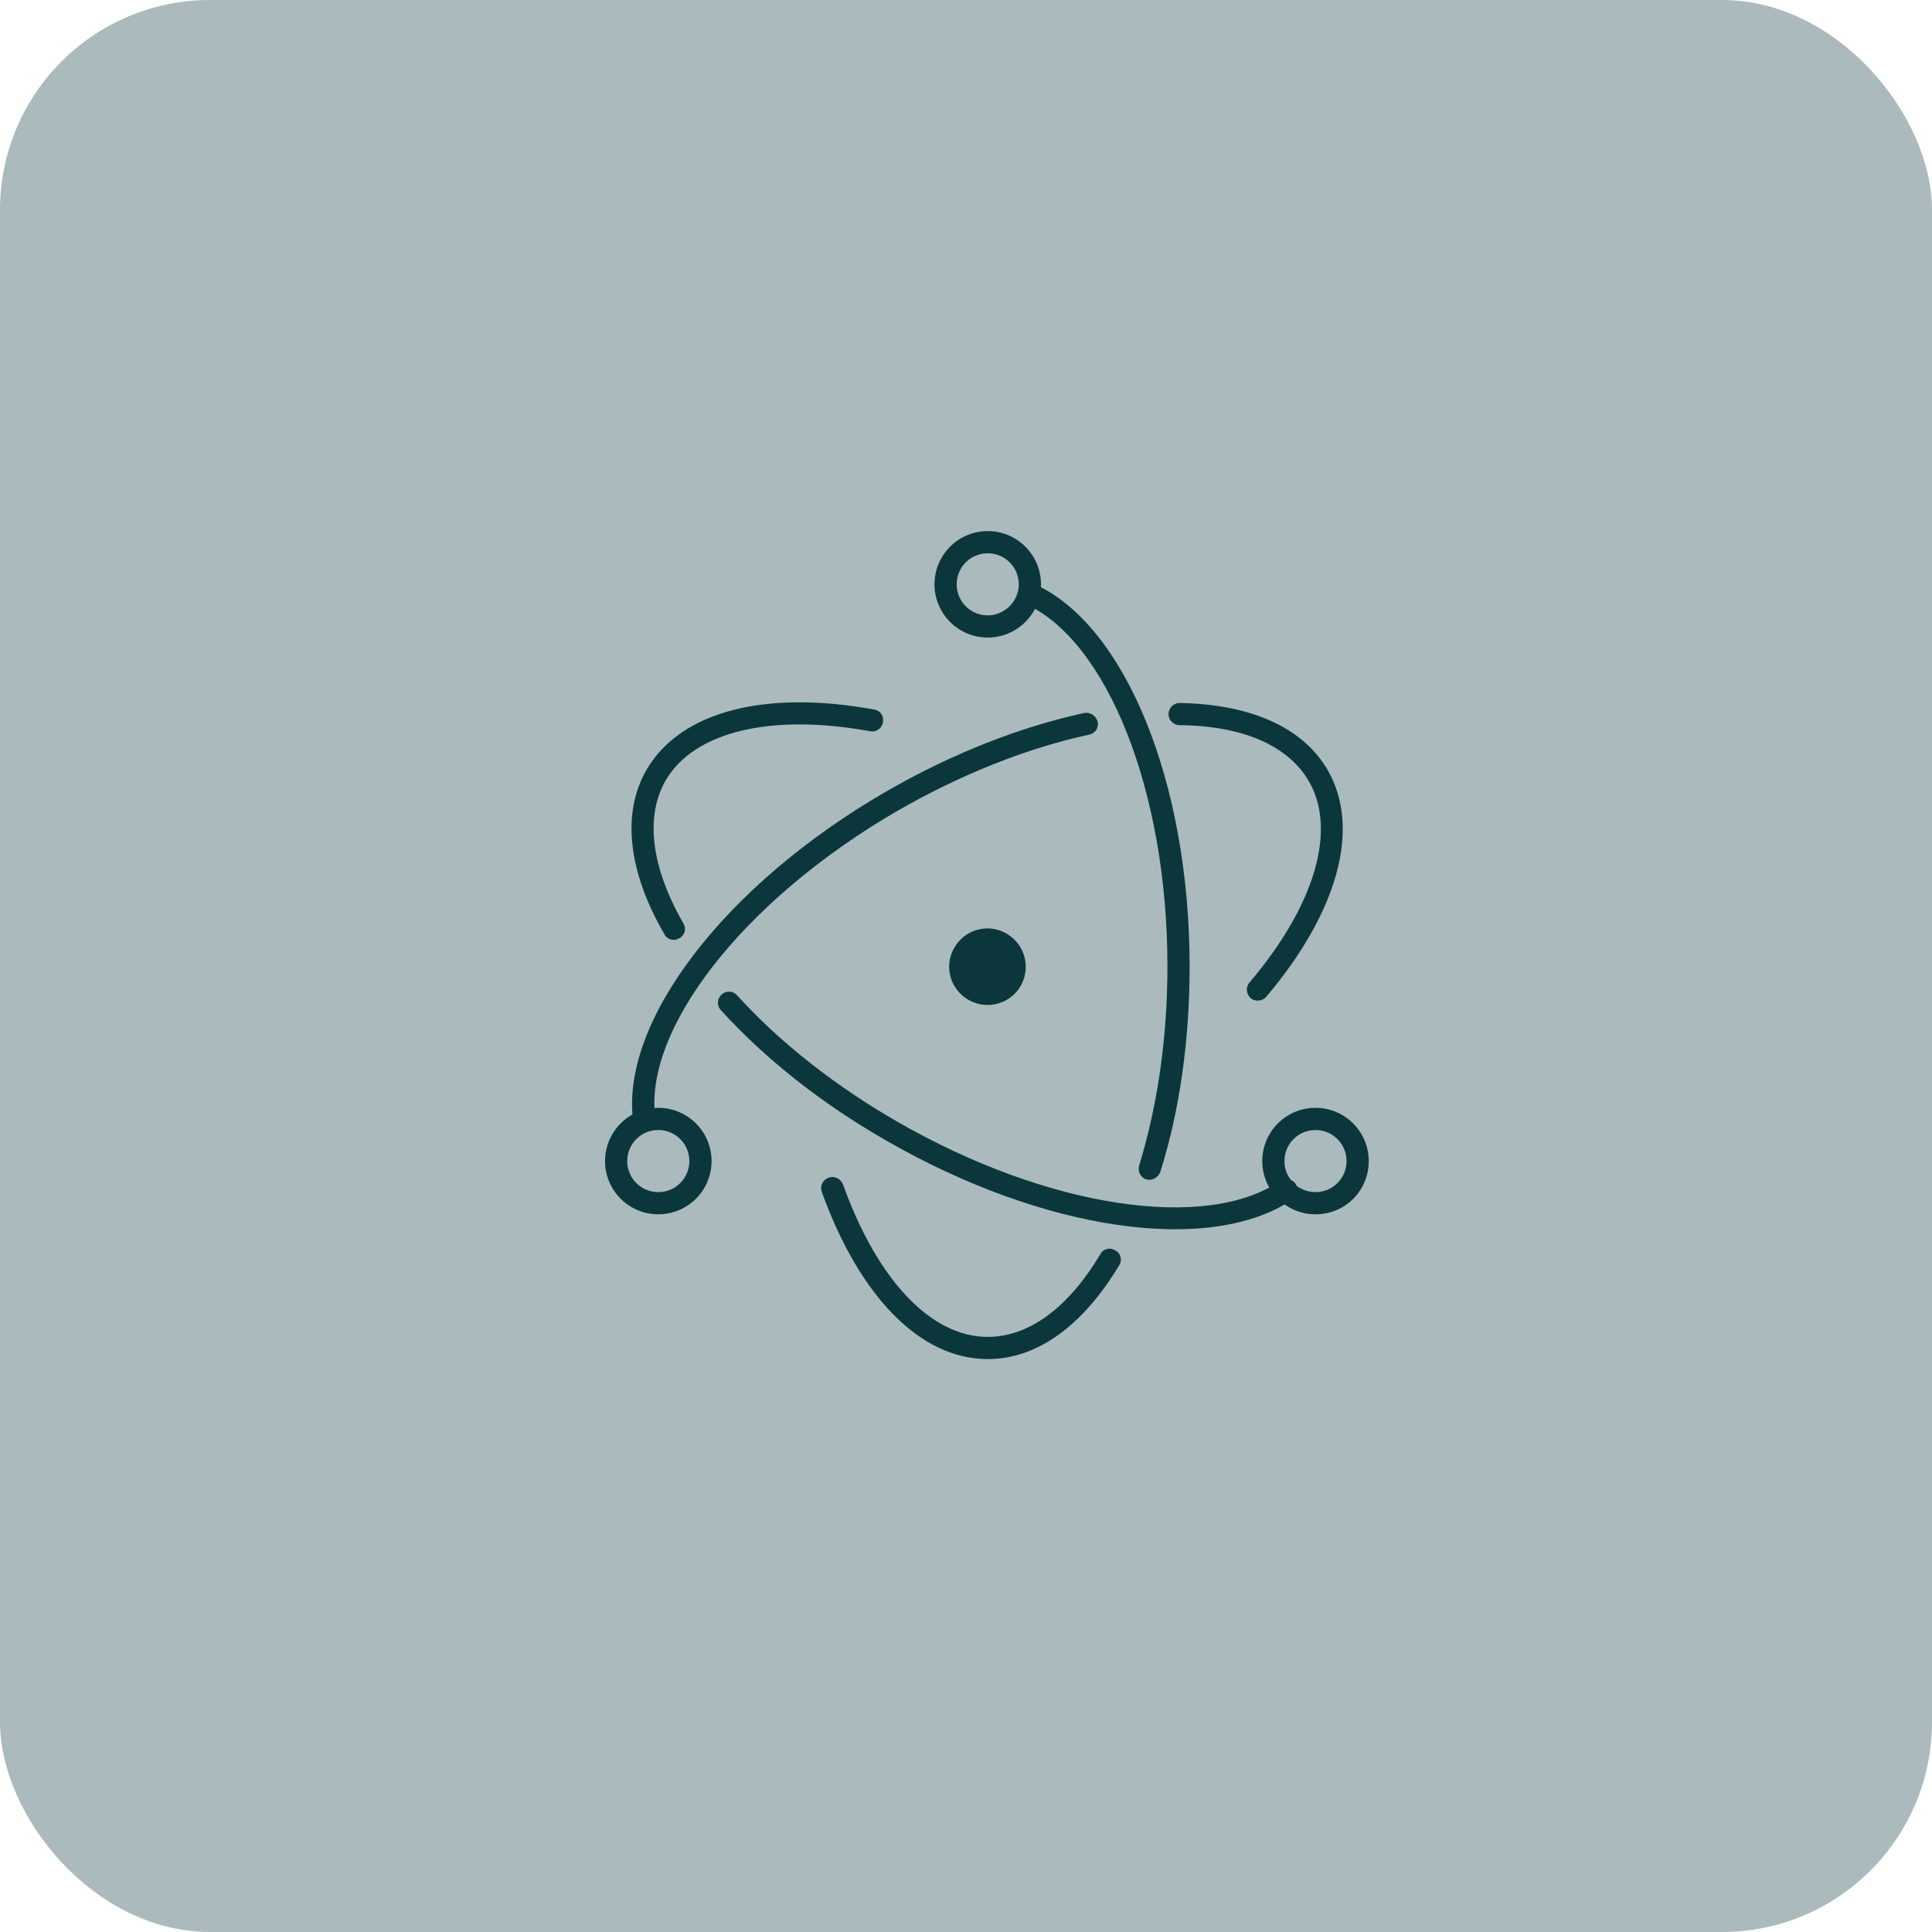
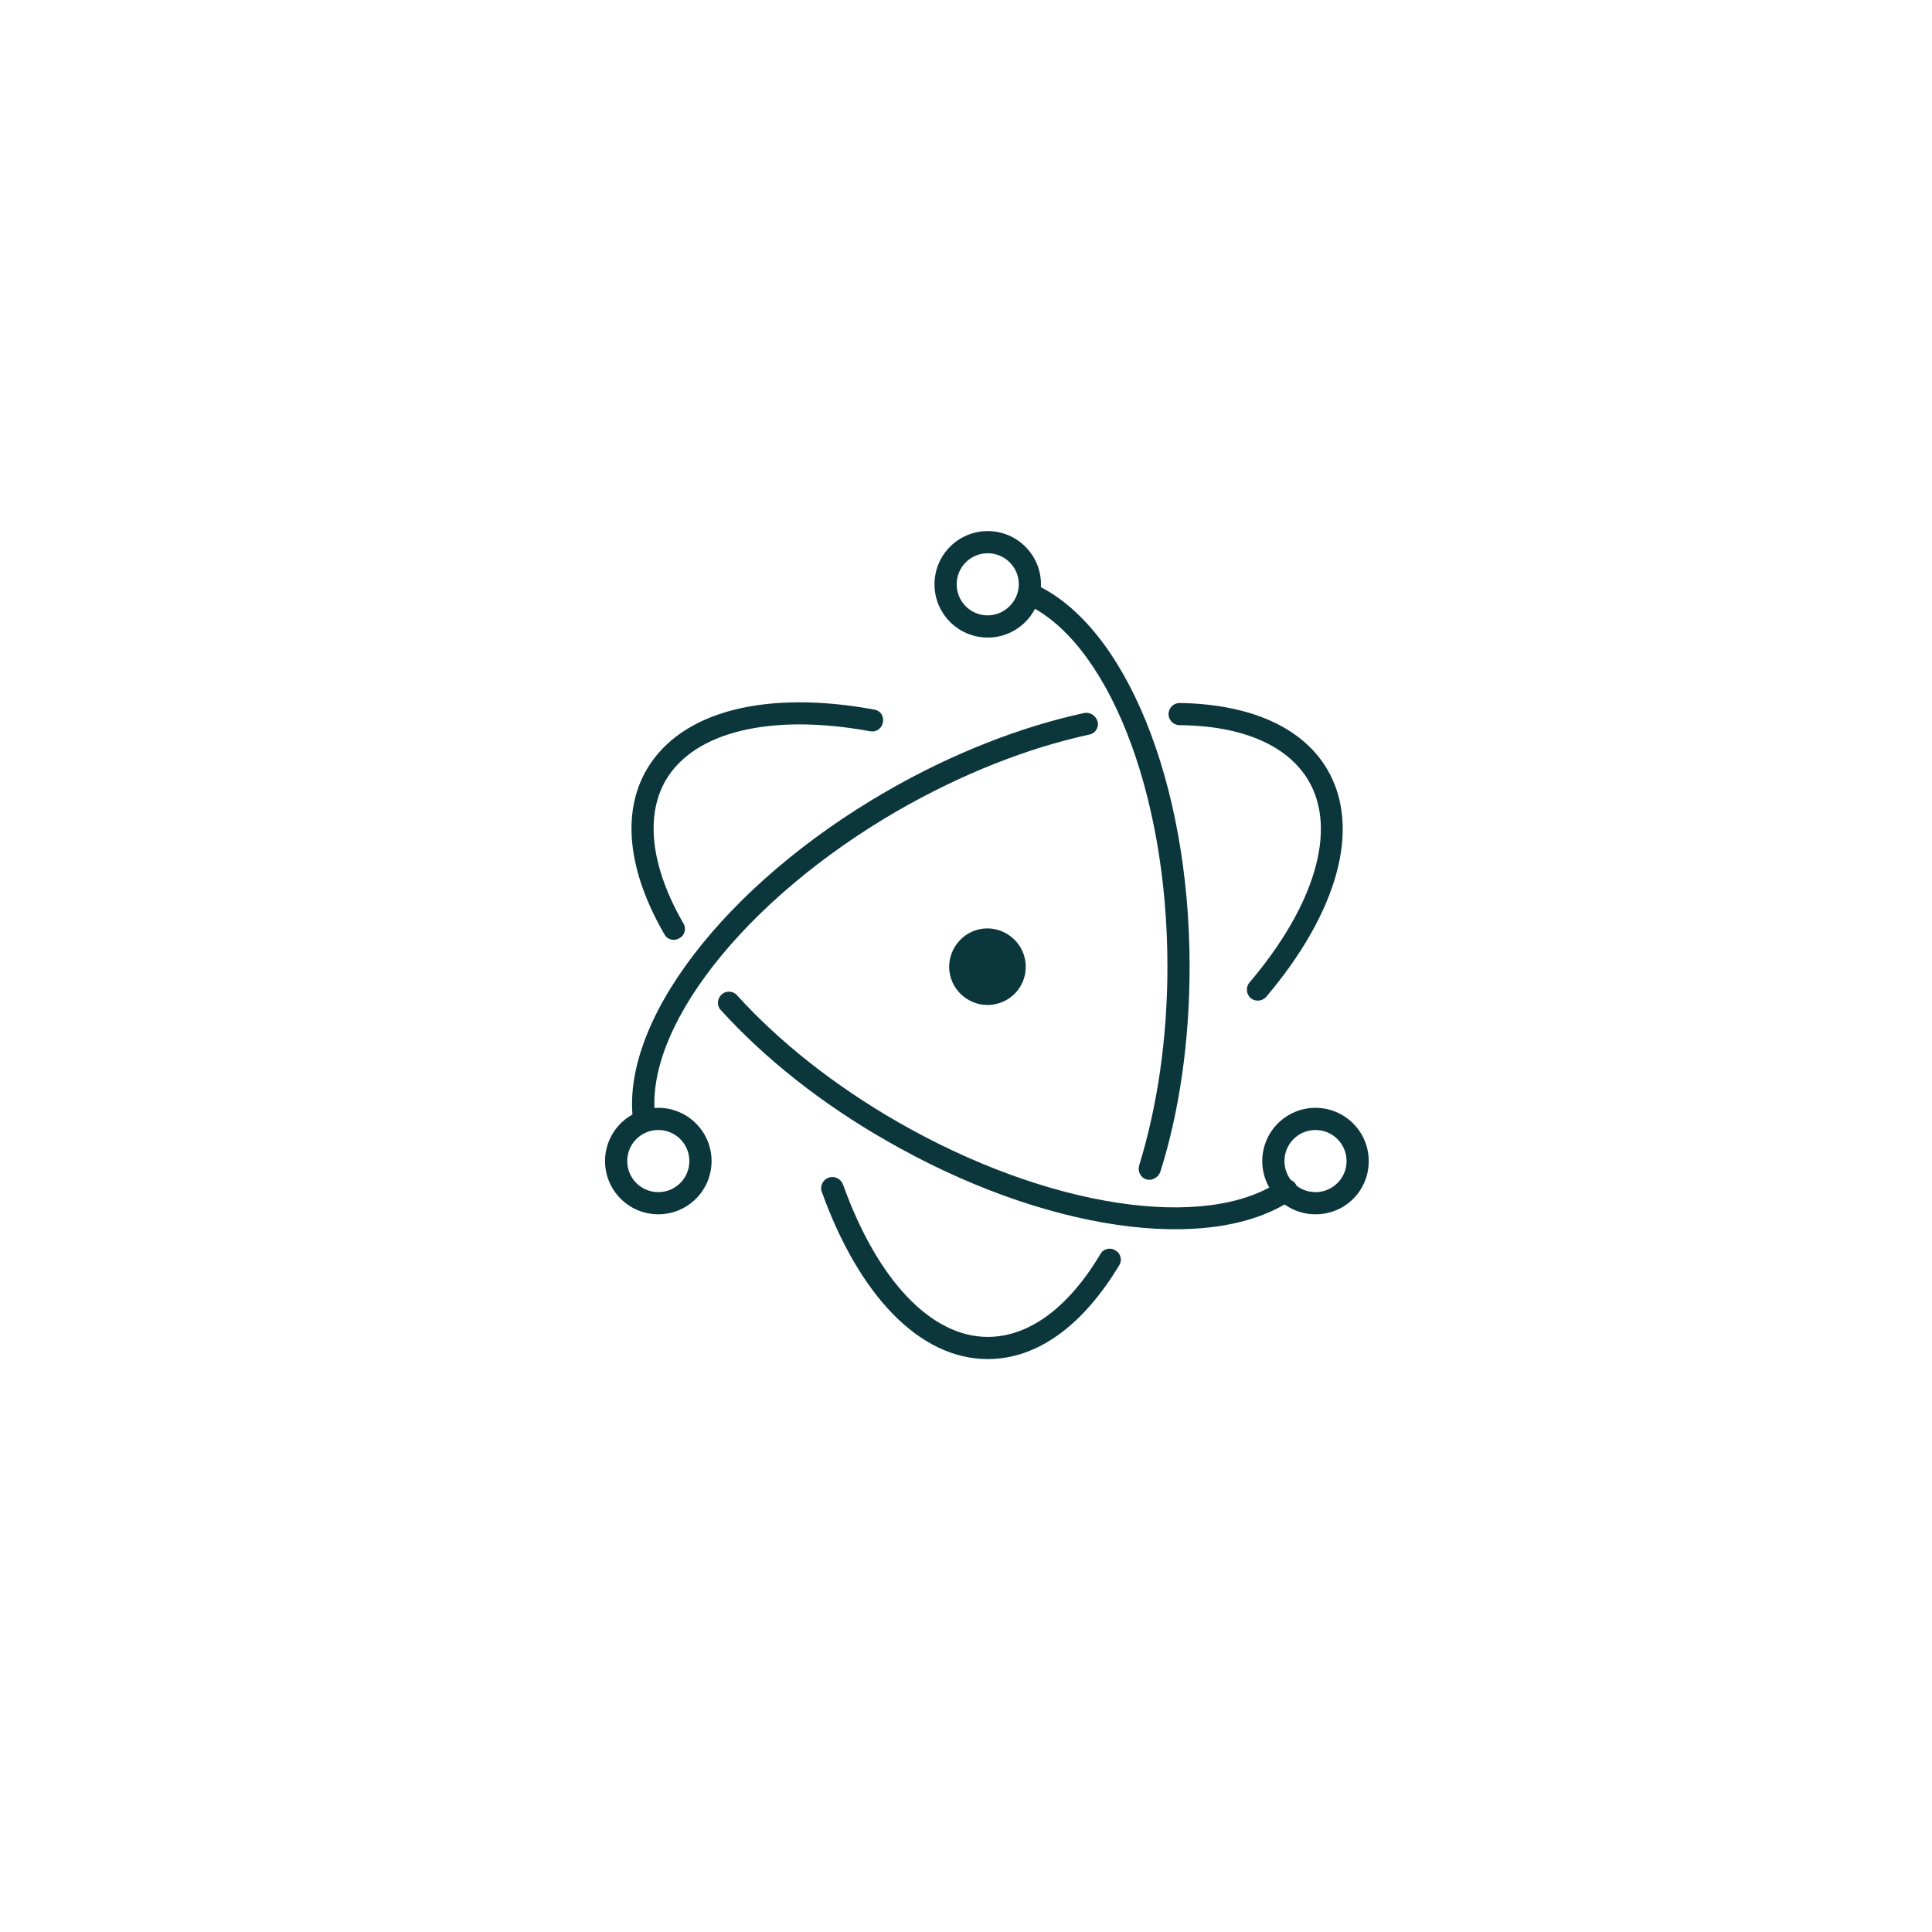
<svg xmlns="http://www.w3.org/2000/svg" width="46" height="46" viewBox="0 0 46 46" fill="none">
-   <rect width="46" height="46" rx="5" fill="#0B373C" fill-opacity="0.34" />
  <path d="M23.517 15.18C24.217 15.18 24.785 14.612 24.785 13.912C24.785 13.212 24.217 12.645 23.517 12.645C22.817 12.645 22.25 13.212 22.25 13.912C22.25 14.612 22.817 15.18 23.517 15.18ZM23.517 14.652C23.108 14.652 22.778 14.322 22.778 13.912C22.778 13.503 23.108 13.173 23.517 13.173C23.927 13.173 24.257 13.503 24.257 13.912C24.257 14.322 23.913 14.652 23.517 14.652ZM23.702 23.908C23.214 24.014 22.725 23.697 22.619 23.208C22.514 22.72 22.831 22.231 23.319 22.125C23.808 22.02 24.296 22.337 24.402 22.825C24.508 23.314 24.204 23.802 23.702 23.908ZM19.569 28.384C20.454 30.84 21.893 32.359 23.517 32.359C24.706 32.359 25.788 31.553 26.647 30.127C26.726 30.009 26.686 29.837 26.554 29.771C26.436 29.692 26.264 29.731 26.198 29.863C25.432 31.144 24.494 31.831 23.517 31.831C22.171 31.831 20.89 30.484 20.071 28.2C20.018 28.067 19.873 27.988 19.728 28.041C19.582 28.094 19.516 28.252 19.569 28.384ZM27.624 27.909C28.086 26.456 28.324 24.766 28.324 23.01C28.324 18.639 26.792 14.863 24.613 13.899C24.481 13.846 24.323 13.899 24.27 14.031C24.217 14.163 24.27 14.322 24.402 14.374C26.343 15.233 27.796 18.811 27.796 23.01C27.796 24.713 27.558 26.338 27.122 27.75C27.082 27.896 27.162 28.041 27.294 28.081C27.426 28.12 27.571 28.041 27.624 27.909ZM32.589 27.645C32.589 26.945 32.021 26.377 31.321 26.377C30.621 26.377 30.054 26.945 30.054 27.645C30.054 28.345 30.621 28.912 31.321 28.912C32.034 28.912 32.589 28.345 32.589 27.645ZM32.061 27.645C32.061 28.054 31.73 28.384 31.321 28.384C30.912 28.384 30.582 28.054 30.582 27.645C30.582 27.235 30.912 26.905 31.321 26.905C31.73 26.905 32.061 27.235 32.061 27.645ZM15.674 28.912C16.374 28.912 16.942 28.345 16.942 27.645C16.942 26.945 16.374 26.377 15.674 26.377C14.974 26.377 14.406 26.945 14.406 27.645C14.406 28.345 14.974 28.912 15.674 28.912ZM15.674 28.384C15.264 28.384 14.934 28.054 14.934 27.645C14.934 27.235 15.264 26.905 15.674 26.905C16.083 26.905 16.413 27.235 16.413 27.645C16.413 28.054 16.083 28.384 15.674 28.384ZM30.146 23.736C31.836 21.742 32.417 19.735 31.612 18.336C31.017 17.306 29.75 16.764 28.086 16.738C27.941 16.738 27.822 16.857 27.822 17.002C27.822 17.147 27.941 17.266 28.086 17.266C29.591 17.279 30.674 17.755 31.163 18.6C31.836 19.762 31.308 21.558 29.75 23.393C29.657 23.499 29.671 23.67 29.776 23.763C29.882 23.855 30.054 23.842 30.146 23.736ZM25.815 16.976C24.296 17.306 22.672 17.939 21.114 18.837C17.245 21.069 14.736 24.357 15.08 26.734C15.106 26.879 15.238 26.971 15.383 26.958C15.529 26.932 15.621 26.8 15.608 26.654C15.291 24.542 17.681 21.439 21.378 19.3C22.897 18.428 24.468 17.808 25.934 17.491C26.079 17.464 26.171 17.319 26.132 17.174C26.092 17.042 25.96 16.949 25.815 16.976ZM20.824 16.896C18.249 16.421 16.215 16.923 15.397 18.323C14.789 19.366 14.961 20.765 15.819 22.244C15.885 22.376 16.057 22.416 16.176 22.337C16.308 22.271 16.347 22.099 16.268 21.98C15.502 20.646 15.357 19.445 15.845 18.587C16.519 17.425 18.341 16.976 20.718 17.411C20.863 17.438 20.995 17.345 21.022 17.2C21.048 17.055 20.969 16.923 20.824 16.896ZM17.166 24.053C18.209 25.202 19.556 26.272 21.101 27.156C24.838 29.309 28.812 29.89 30.78 28.556C30.899 28.477 30.925 28.305 30.846 28.186C30.767 28.067 30.595 28.041 30.476 28.12C28.72 29.322 24.943 28.767 21.365 26.707C19.873 25.849 18.552 24.806 17.549 23.697C17.456 23.591 17.285 23.578 17.179 23.683C17.074 23.776 17.06 23.948 17.166 24.053Z" fill="#0B373C" />
</svg>